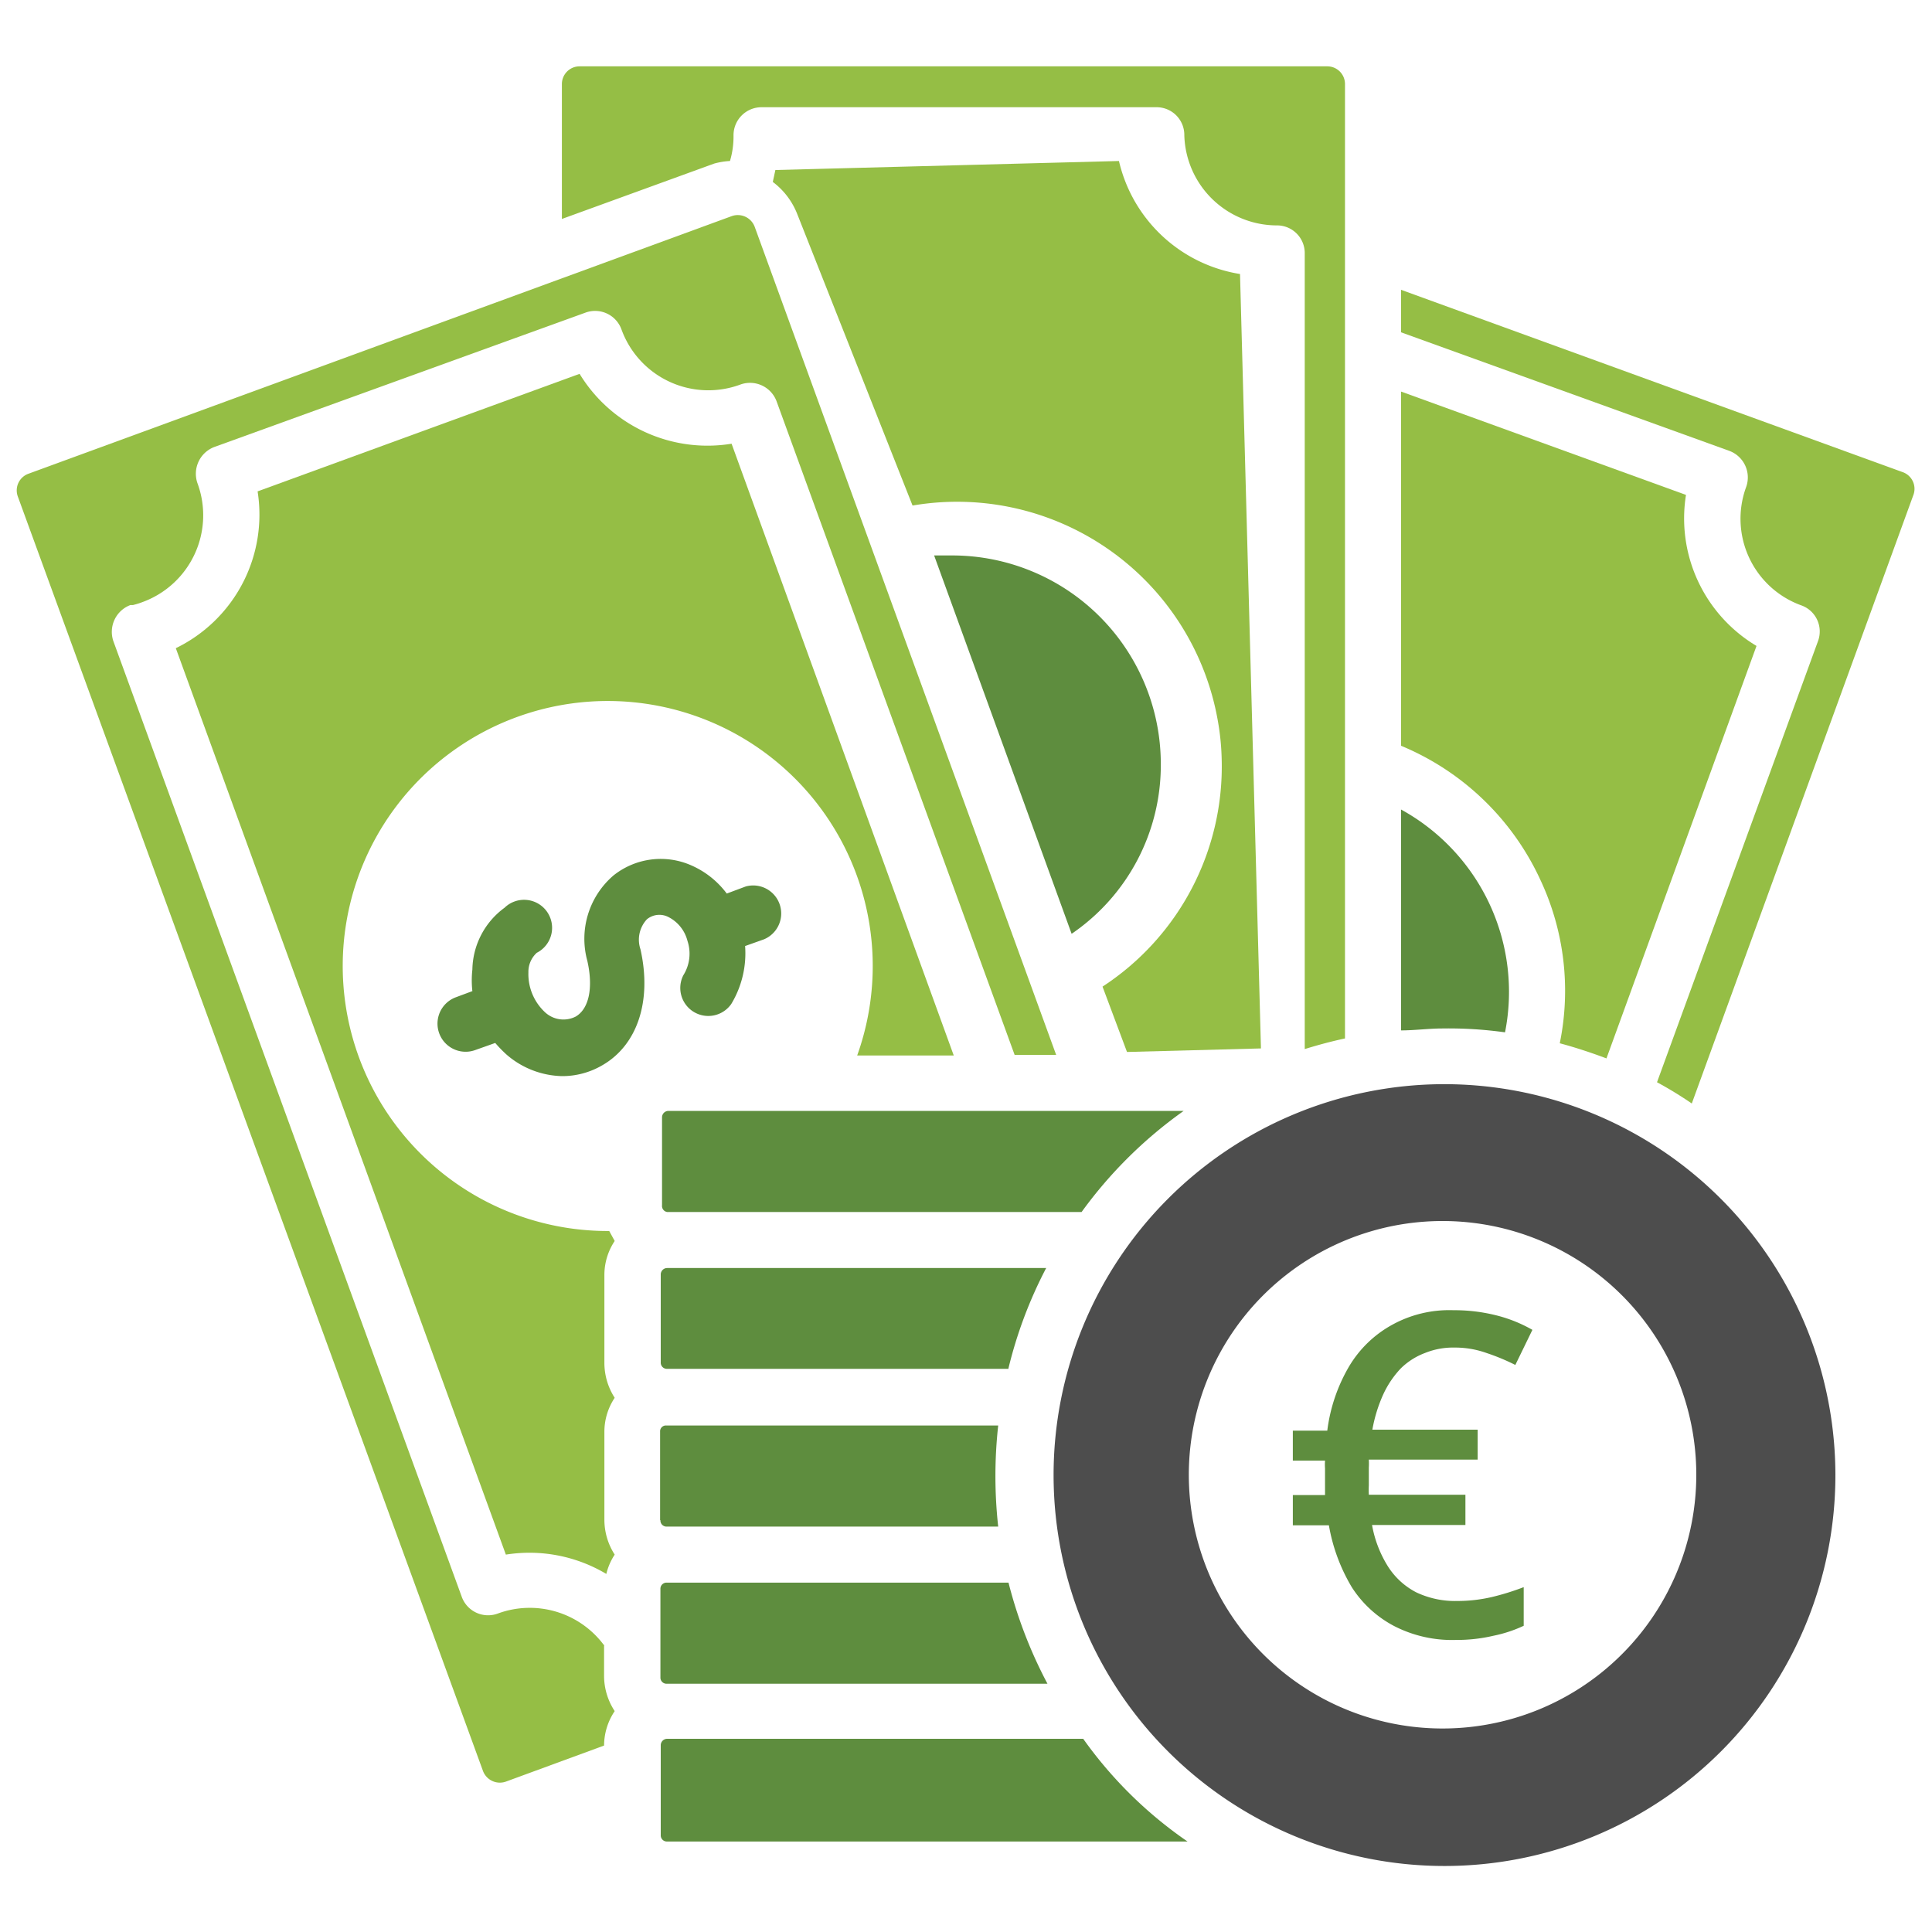
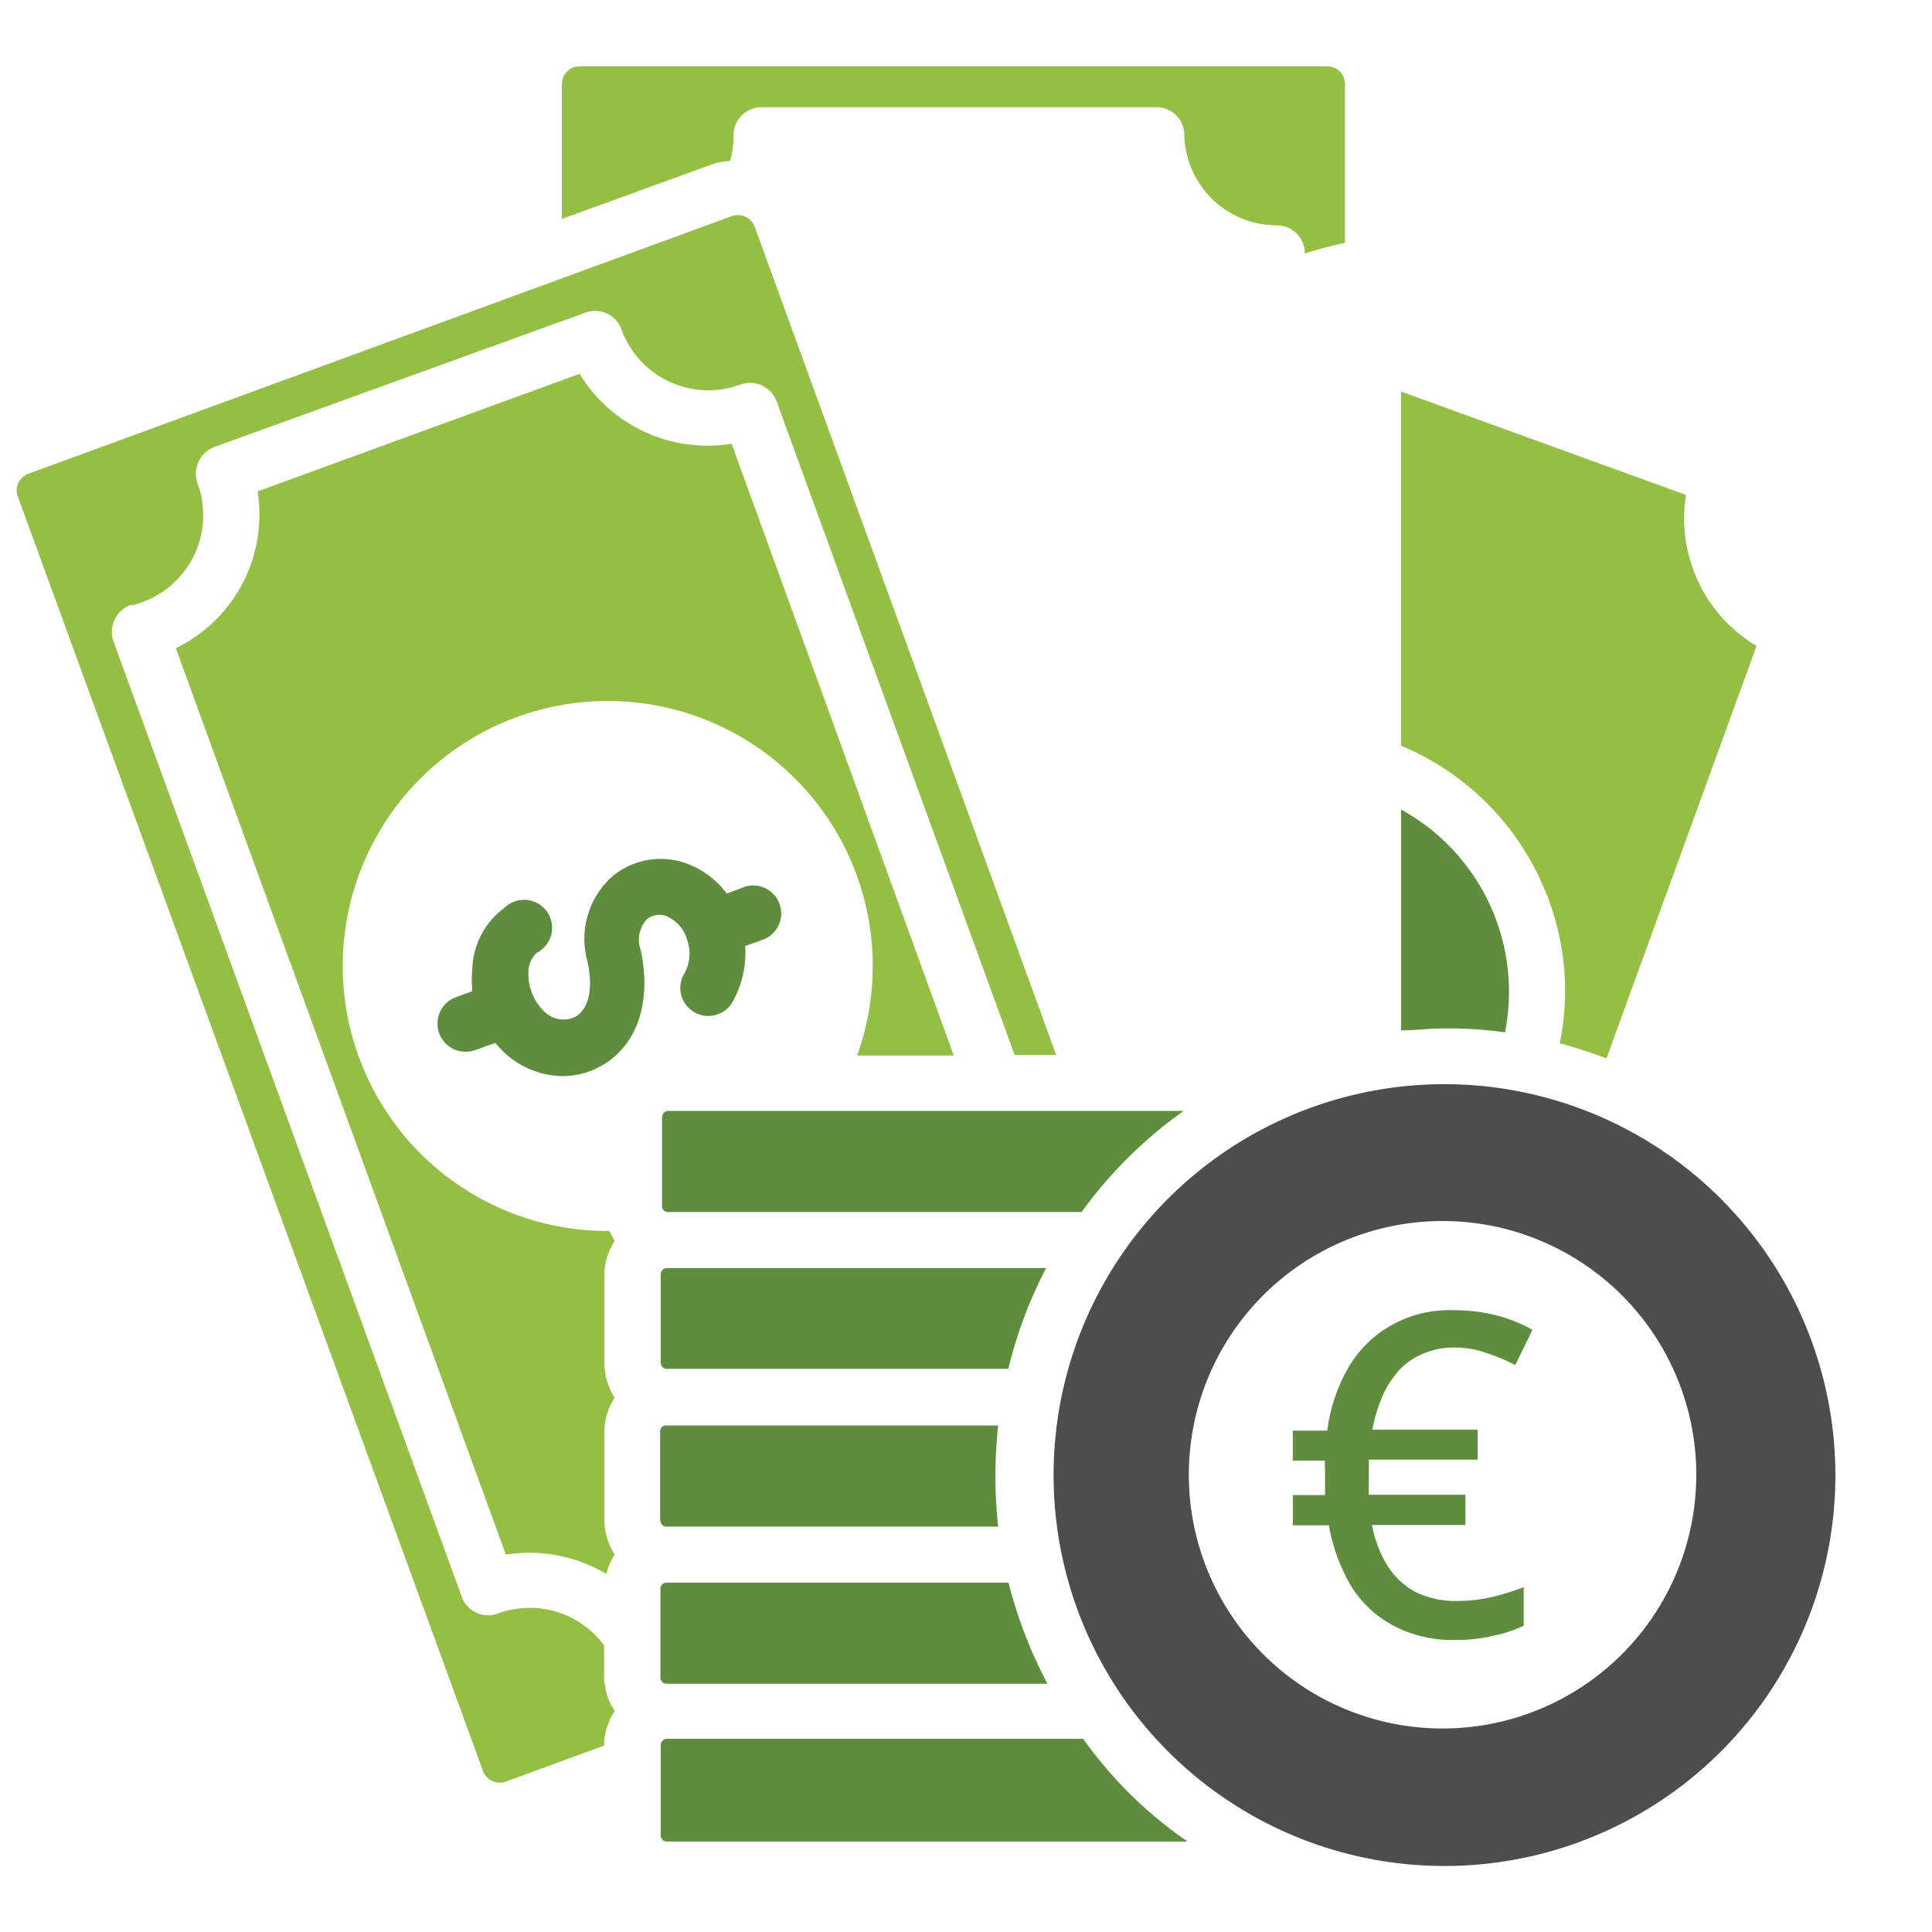
<svg xmlns="http://www.w3.org/2000/svg" viewBox="0 0 60 60">
  <defs>
    <style>.cls-1{fill:#5e8d3e;}.cls-2{fill:#95be45;}.cls-3{fill:#4d4d4d;}</style>
  </defs>
  <g id="Layer_10" data-name="Layer 10">
    <path class="cls-1" d="M46.74,32.06a6.46,6.46,0,0,0-3.23-6.92V32c.42,0,.86-.06,1.29-.06A12.65,12.65,0,0,1,46.74,32.06Z" />
-     <path class="cls-2" d="M59.11,14.67,43.51,9v1.32L53.7,14a.88.88,0,0,1,.53,1.12,2.86,2.86,0,0,0,1.71,3.68.86.86,0,0,1,.52,1.11l-5,13.7a12,12,0,0,1,1.08.66l6.89-18.92A.55.55,0,0,0,59.11,14.67Z" />
    <path class="cls-1" d="M33.64,54H20.72a.2.2,0,0,0-.2.2V57a.19.19,0,0,0,.2.19H36.88A13,13,0,0,1,33.64,54Z" />
    <path class="cls-2" d="M18.77,51.11a2.87,2.87,0,0,0-3.31-1,.87.87,0,0,1-1.12-.52L3.52,19.91a.89.89,0,0,1,.53-1.12l.08,0a2.46,2.46,0,0,0,.29-.09A2.87,2.87,0,0,0,6.13,15a.89.89,0,0,1,.53-1.12L18.18,9.71a.87.87,0,0,1,1.12.52A2.87,2.87,0,0,0,23,11.94a.88.88,0,0,1,1.12.53l7.39,20.29H32.8L23.44,7.05a.56.56,0,0,0-.71-.34l-21.84,8a.55.55,0,0,0-.34.7L15,55a.56.56,0,0,0,.71.33l3.05-1.12h0a1.93,1.93,0,0,1,.33-1.07,2,2,0,0,1-.33-1.07v-1Z" />
-     <path class="cls-2" d="M22.67,5a2.67,2.67,0,0,0,.11-.8.87.87,0,0,1,.87-.87H35.91a.86.86,0,0,1,.87.87A2.88,2.88,0,0,0,39.65,7a.86.86,0,0,1,.87.87V32.58c.42-.13.83-.24,1.25-.33V2.61a.55.55,0,0,0-.55-.55H18a.55.55,0,0,0-.55.55V6.8l4.73-1.72A2.31,2.31,0,0,1,22.67,5Z" />
+     <path class="cls-2" d="M22.67,5a2.67,2.67,0,0,0,.11-.8.87.87,0,0,1,.87-.87H35.91a.86.86,0,0,1,.87.87A2.88,2.88,0,0,0,39.65,7a.86.86,0,0,1,.87.87c.42-.13.83-.24,1.25-.33V2.61a.55.55,0,0,0-.55-.55H18a.55.55,0,0,0-.55.55V6.8l4.73-1.72A2.31,2.31,0,0,1,22.67,5Z" />
    <path class="cls-3" d="M44.8,33.67A12.14,12.14,0,1,0,57,45.81,12.15,12.15,0,0,0,44.8,33.67Zm7.88,12.12a7.88,7.88,0,1,1-7.88-7.87A7.88,7.88,0,0,1,52.68,45.79Z" />
    <path class="cls-2" d="M47.84,27.33a8.11,8.11,0,0,1,.6,5.07c.49.13,1,.3,1.45.47l4.66-12.81a4.61,4.61,0,0,1-2.19-4.69l-8.85-3.21v11A8.24,8.24,0,0,1,47.84,27.33Z" />
    <path class="cls-2" d="M18.77,44.48a1.9,1.9,0,0,1,.32-1.07,2,2,0,0,1-.32-1.07V39.61a1.9,1.9,0,0,1,.32-1.07l-.17-.31a8.23,8.23,0,1,1,7.7-5.45h3l-6.9-19A4.65,4.65,0,0,1,18,11.61L8,15.26a4.61,4.61,0,0,1-2.54,4.87L15.71,48.28a4.66,4.66,0,0,1,3.12.6,1.89,1.89,0,0,1,.26-.6,2,2,0,0,1-.32-1.07Z" />
    <path class="cls-1" d="M20.74,28.47a1.15,1.15,0,0,1,.61.75,1.26,1.26,0,0,1-.13,1.07.87.87,0,0,0,1.49.89,3.05,3.05,0,0,0,.43-1.8l.59-.21a.87.87,0,0,0-.57-1.64h0l-.59.22a2.74,2.74,0,0,0-1.09-.87,2.35,2.35,0,0,0-2.43.31,2.59,2.59,0,0,0-.81,2.65c.19.84.05,1.49-.36,1.73a.84.84,0,0,1-.95-.13,1.62,1.62,0,0,1-.52-1.24.8.8,0,0,1,.26-.61.87.87,0,1,0-1-1.4,2.43,2.43,0,0,0-1,1.92,3,3,0,0,0,0,.67l-.51.19a.87.87,0,0,0,.6,1.64l.62-.22a4,4,0,0,0,.35.36,2.72,2.72,0,0,0,1.72.67,2.46,2.46,0,0,0,1.26-.34c1.09-.63,1.54-2,1.18-3.6a.93.93,0,0,1,.2-.93A.61.61,0,0,1,20.74,28.47Z" />
    <path class="cls-1" d="M20.72,37.64H33.59a13.69,13.69,0,0,1,3.17-3.14h-16a.2.2,0,0,0-.2.2v2.73A.19.19,0,0,0,20.72,37.64Z" />
-     <path class="cls-1" d="M36.05,23.71a6.48,6.48,0,0,0-6.47-6.46l-.57,0L33.28,29A6.34,6.34,0,0,0,36.05,23.71Z" />
    <path class="cls-1" d="M20.51,52.09a.19.19,0,0,0,.2.2H32.53a14.07,14.07,0,0,1-1.21-3.14H20.71a.19.19,0,0,0-.2.2Z" />
    <path class="cls-1" d="M20.51,47.21a.19.19,0,0,0,.2.2H31a14.33,14.33,0,0,1,0-3.14H20.69a.18.18,0,0,0-.19.19v2.75Z" />
    <path class="cls-1" d="M31.31,42.53a13.59,13.59,0,0,1,1.18-3.15H20.72a.2.2,0,0,0-.2.2v2.73a.19.19,0,0,0,.2.2H31.31Z" />
-     <path class="cls-2" d="M39.16,32.56,38.51,8.51A4.61,4.61,0,0,1,34.75,5l-10.67.28L24,5.65a2.29,2.29,0,0,1,.76,1l3.58,9.05a8.22,8.22,0,0,1,9.48,6.68,7.74,7.74,0,0,1,.12,1.18,8.16,8.16,0,0,1-3.7,7.08L35,32.67Z" />
    <path class="cls-1" d="M45.14,40.69a5.31,5.31,0,0,1,1.29.15,4.39,4.39,0,0,1,1.16.46l-.53,1.09a6.61,6.61,0,0,0-.89-.37,2.91,2.91,0,0,0-1-.17,2.32,2.32,0,0,0-.92.17,2.14,2.14,0,0,0-.75.48,3,3,0,0,0-.54.8,4.59,4.59,0,0,0-.34,1.1h3.27v.93H42.51a2.09,2.09,0,0,1,0,.25c0,.09,0,.18,0,.28v.27a2.81,2.81,0,0,0,0,.29h3v.94H42.61a3.6,3.6,0,0,0,.49,1.28,2.28,2.28,0,0,0,.88.81,2.81,2.81,0,0,0,1.28.27,4.72,4.72,0,0,0,1.06-.12,7.73,7.73,0,0,0,1-.31v1.2a4.15,4.15,0,0,1-.94.31,5,5,0,0,1-1.17.13,3.93,3.93,0,0,1-1.91-.43,3.48,3.48,0,0,1-1.32-1.21,5.6,5.6,0,0,1-.71-1.92H40.15v-.94h1c0-.1,0-.19,0-.26V45.6a1.63,1.63,0,0,1,0-.24h-1v-.93h1.07a5.22,5.22,0,0,1,.68-2,3.53,3.53,0,0,1,1.34-1.29A3.67,3.67,0,0,1,45.14,40.69Z" />
  </g>
</svg>